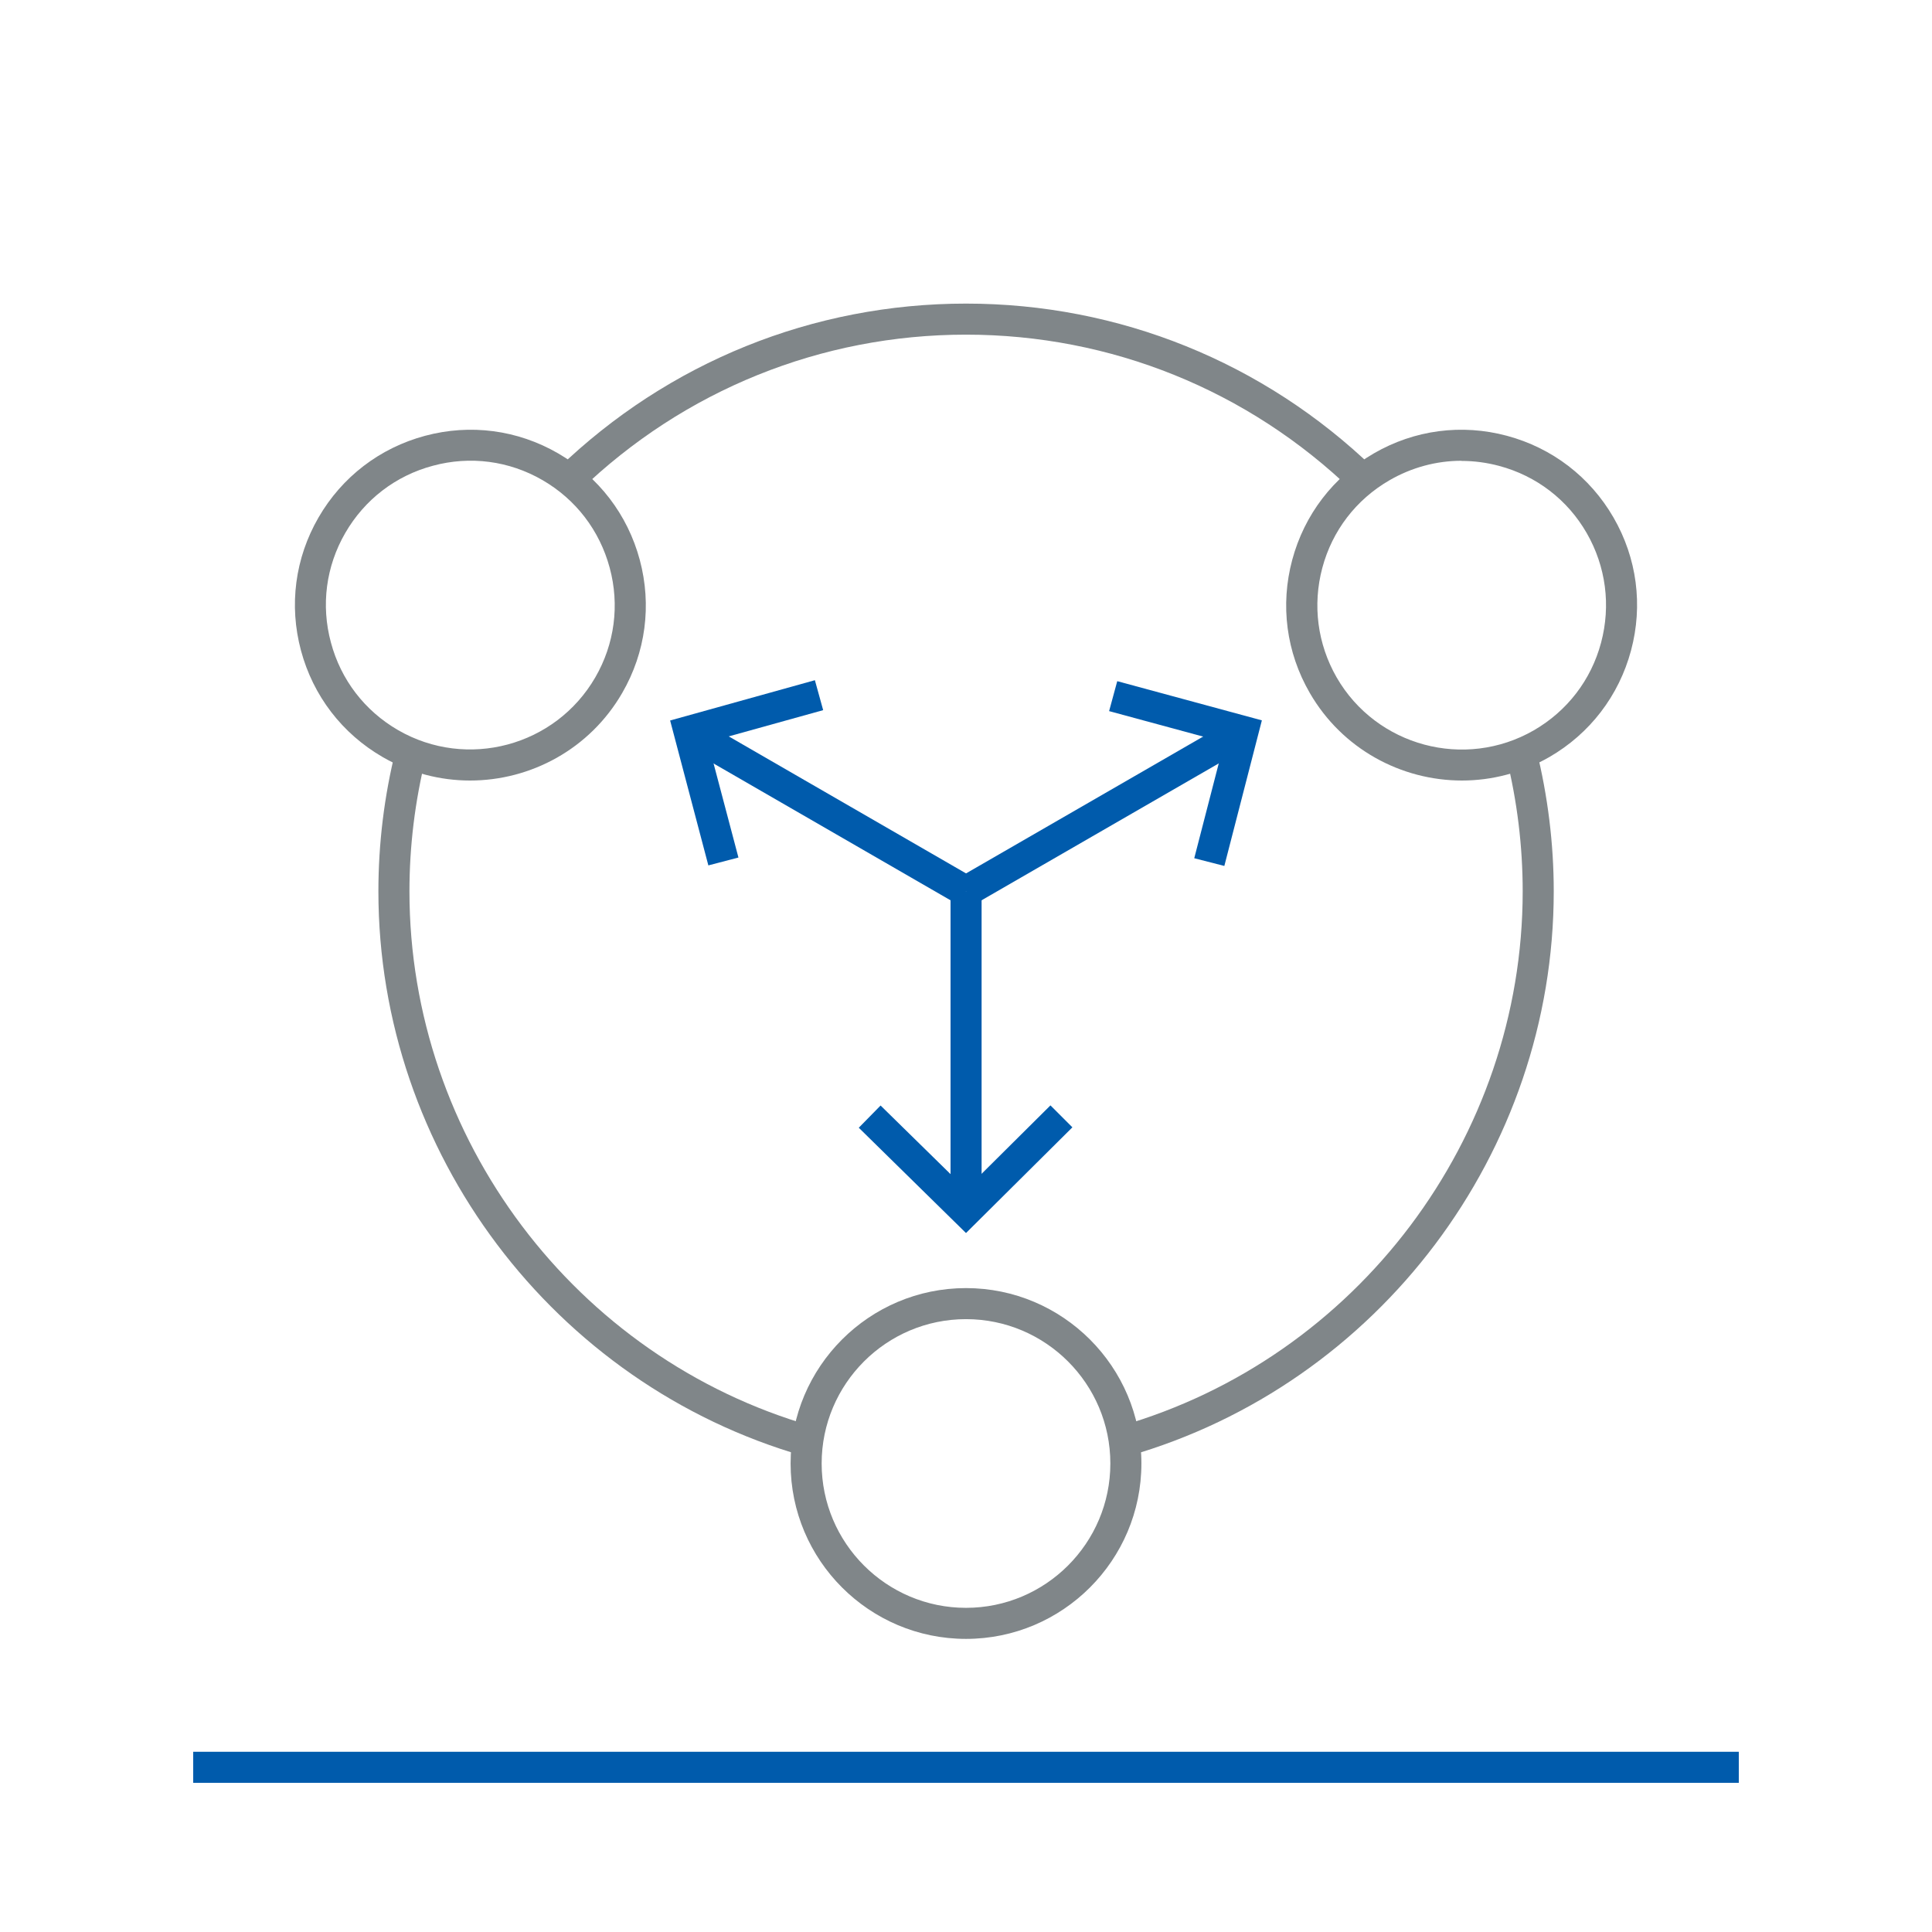
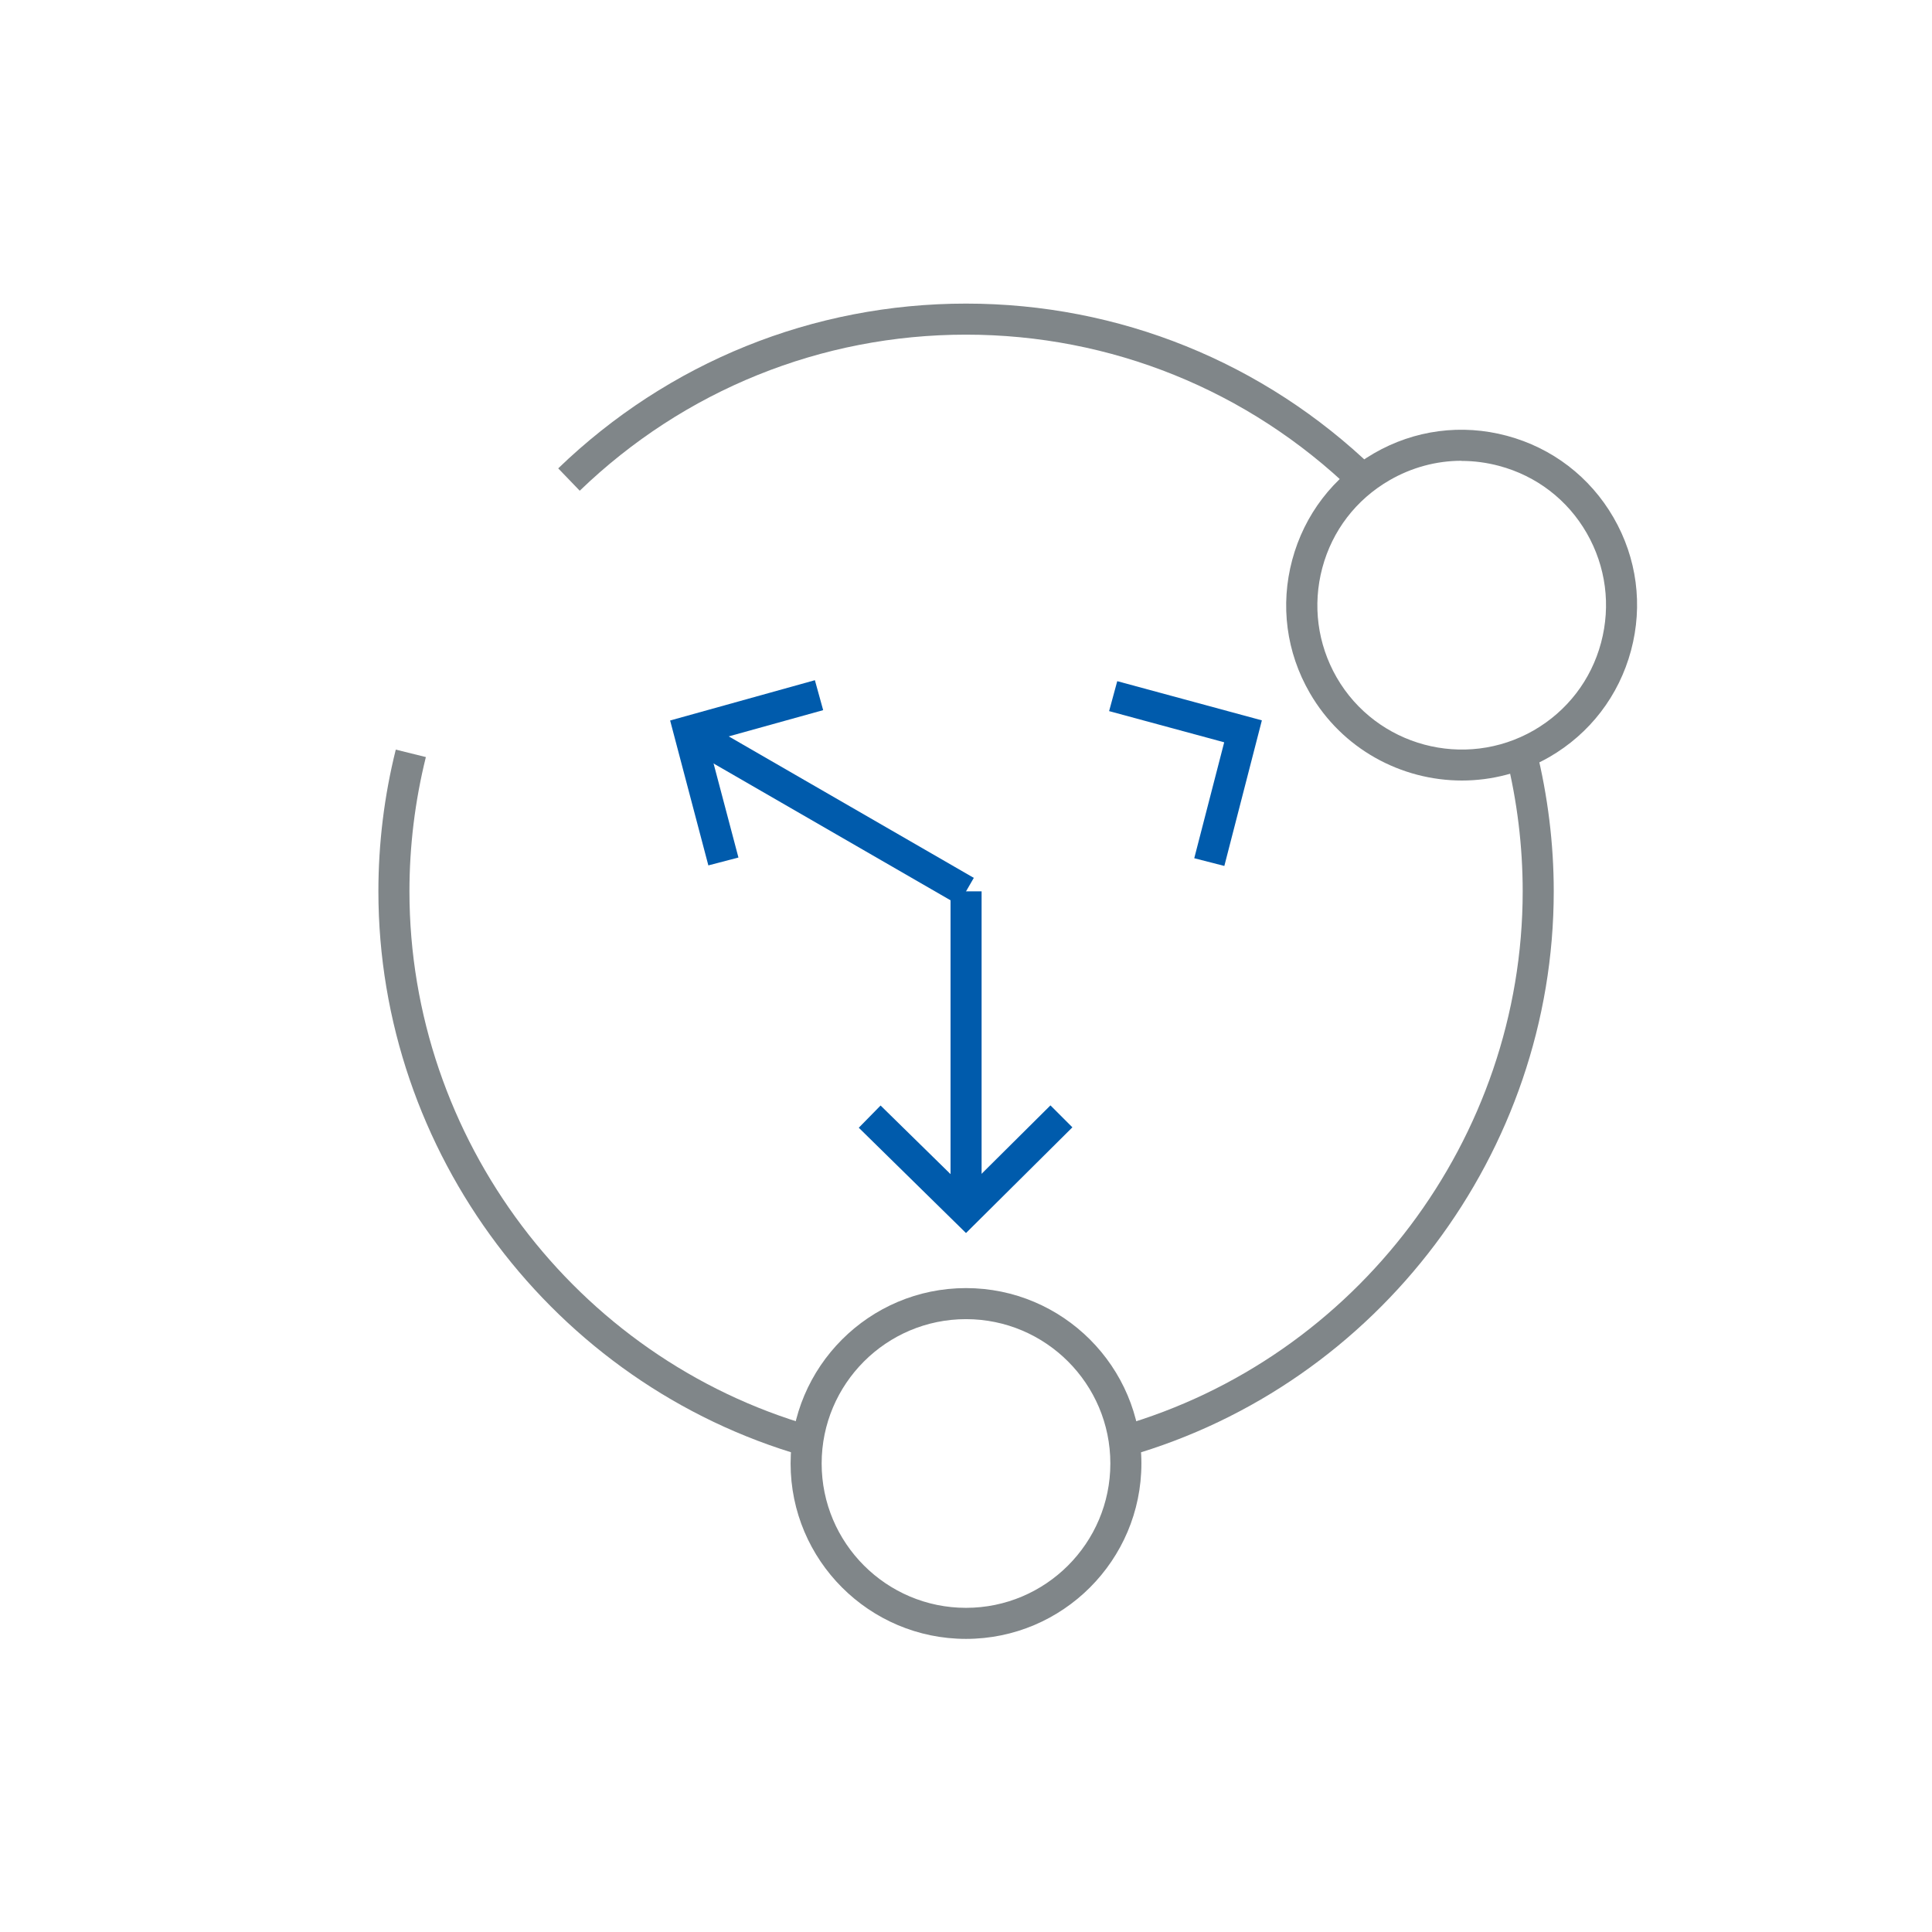
<svg xmlns="http://www.w3.org/2000/svg" id="Layer_1" viewBox="0 0 140 140">
  <defs>
    <style>.cls-1{fill:none;}.cls-2{fill:#005bac;}.cls-3{fill:#808689;}</style>
  </defs>
  <rect class="cls-2" x="68.88" y="64.59" width="2.25" height="23.18" />
  <polygon class="cls-2" points="70 89.35 62.23 81.72 63.81 80.11 70 86.18 76.12 80.1 77.71 81.69 70 89.35" />
-   <rect class="cls-2" x="68.45" y="57.67" width="23.18" height="2.25" transform="translate(-18.67 47.88) rotate(-29.99)" />
  <polygon class="cls-2" points="88.72 62.75 86.54 62.19 88.71 53.79 80.37 51.53 80.96 49.36 91.44 52.2 88.72 62.75" />
  <rect class="cls-2" x="58.84" y="47.2" width="2.25" height="23.18" transform="translate(-20.93 81.33) rotate(-60)" />
  <polygon class="cls-2" points="51.33 62.71 48.56 52.21 59.05 49.29 59.65 51.46 51.3 53.78 53.51 62.14 51.33 62.71" />
  <path class="cls-3" d="m81.77,105.51l-.62-2.16c17.18-4.93,29.19-20.87,29.19-38.76,0-3.27-.4-6.55-1.19-9.73l2.18-.54c.83,3.36,1.26,6.82,1.26,10.27,0,18.89-12.67,35.71-30.81,40.92Z" />
  <path class="cls-3" d="m58.23,105.51c-18.14-5.21-30.81-22.03-30.81-40.92,0-3.45.42-6.91,1.26-10.27l2.18.54c-.79,3.19-1.19,6.46-1.19,9.73,0,17.89,12,33.83,29.19,38.76l-.62,2.16Z" />
  <path class="cls-3" d="m97.99,35.56c-7.56-7.29-17.5-11.31-27.99-11.31s-20.43,4.02-27.99,11.31l-1.56-1.62c7.98-7.7,18.47-11.94,29.55-11.94s21.57,4.24,29.55,11.94l-1.56,1.62Z" />
  <path class="cls-3" d="m70,118.76c-7.01,0-12.71-5.7-12.71-12.71s5.7-12.71,12.71-12.71,12.71,5.7,12.71,12.71-5.7,12.71-12.71,12.71Zm0-23.17c-5.77,0-10.46,4.69-10.46,10.46s4.69,10.46,10.46,10.46,10.46-4.69,10.46-10.46-4.69-10.46-10.46-10.46Z" />
  <path class="cls-3" d="m105.94,56.56c-4.4,0-8.68-2.28-11.03-6.35-1.7-2.94-2.15-6.36-1.27-9.64.88-3.28,2.98-6.02,5.92-7.72,2.94-1.7,6.36-2.15,9.64-1.27,3.28.88,6.02,2.98,7.72,5.92,1.7,2.94,2.15,6.36,1.27,9.64-.88,3.28-2.98,6.02-5.92,7.72-2,1.15-4.18,1.7-6.33,1.7Zm-.04-23.17c-1.81,0-3.6.48-5.21,1.41h0c-2.42,1.4-4.15,3.65-4.87,6.35s-.35,5.52,1.04,7.94c2.88,4.99,9.29,6.71,14.29,3.83,2.42-1.4,4.15-3.65,4.87-6.35.72-2.7.35-5.52-1.04-7.94s-3.65-4.15-6.35-4.87c-.9-.24-1.81-.36-2.72-.36Z" />
-   <path class="cls-3" d="m34.06,56.56c-2.15,0-4.34-.55-6.33-1.7h0c-2.94-1.7-5.04-4.44-5.92-7.72-.88-3.28-.43-6.7,1.27-9.64,1.7-2.94,4.44-5.04,7.72-5.92,3.28-.88,6.7-.43,9.64,1.27,2.94,1.7,5.04,4.44,5.92,7.72.88,3.28.43,6.7-1.27,9.64-2.35,4.07-6.63,6.35-11.03,6.35Zm-5.21-3.65c4.99,2.88,11.4,1.17,14.29-3.83,1.4-2.42,1.77-5.24,1.04-7.94s-2.45-4.95-4.87-6.35-5.24-1.77-7.94-1.04c-2.7.72-4.95,2.45-6.35,4.87s-1.77,5.24-1.04,7.94c.72,2.7,2.45,4.95,4.87,6.35h0Z" />
-   <rect class="cls-2" x="14" y="126.94" width="112" height="2.25" />
  <rect class="cls-1" width="140" height="140" />
</svg>